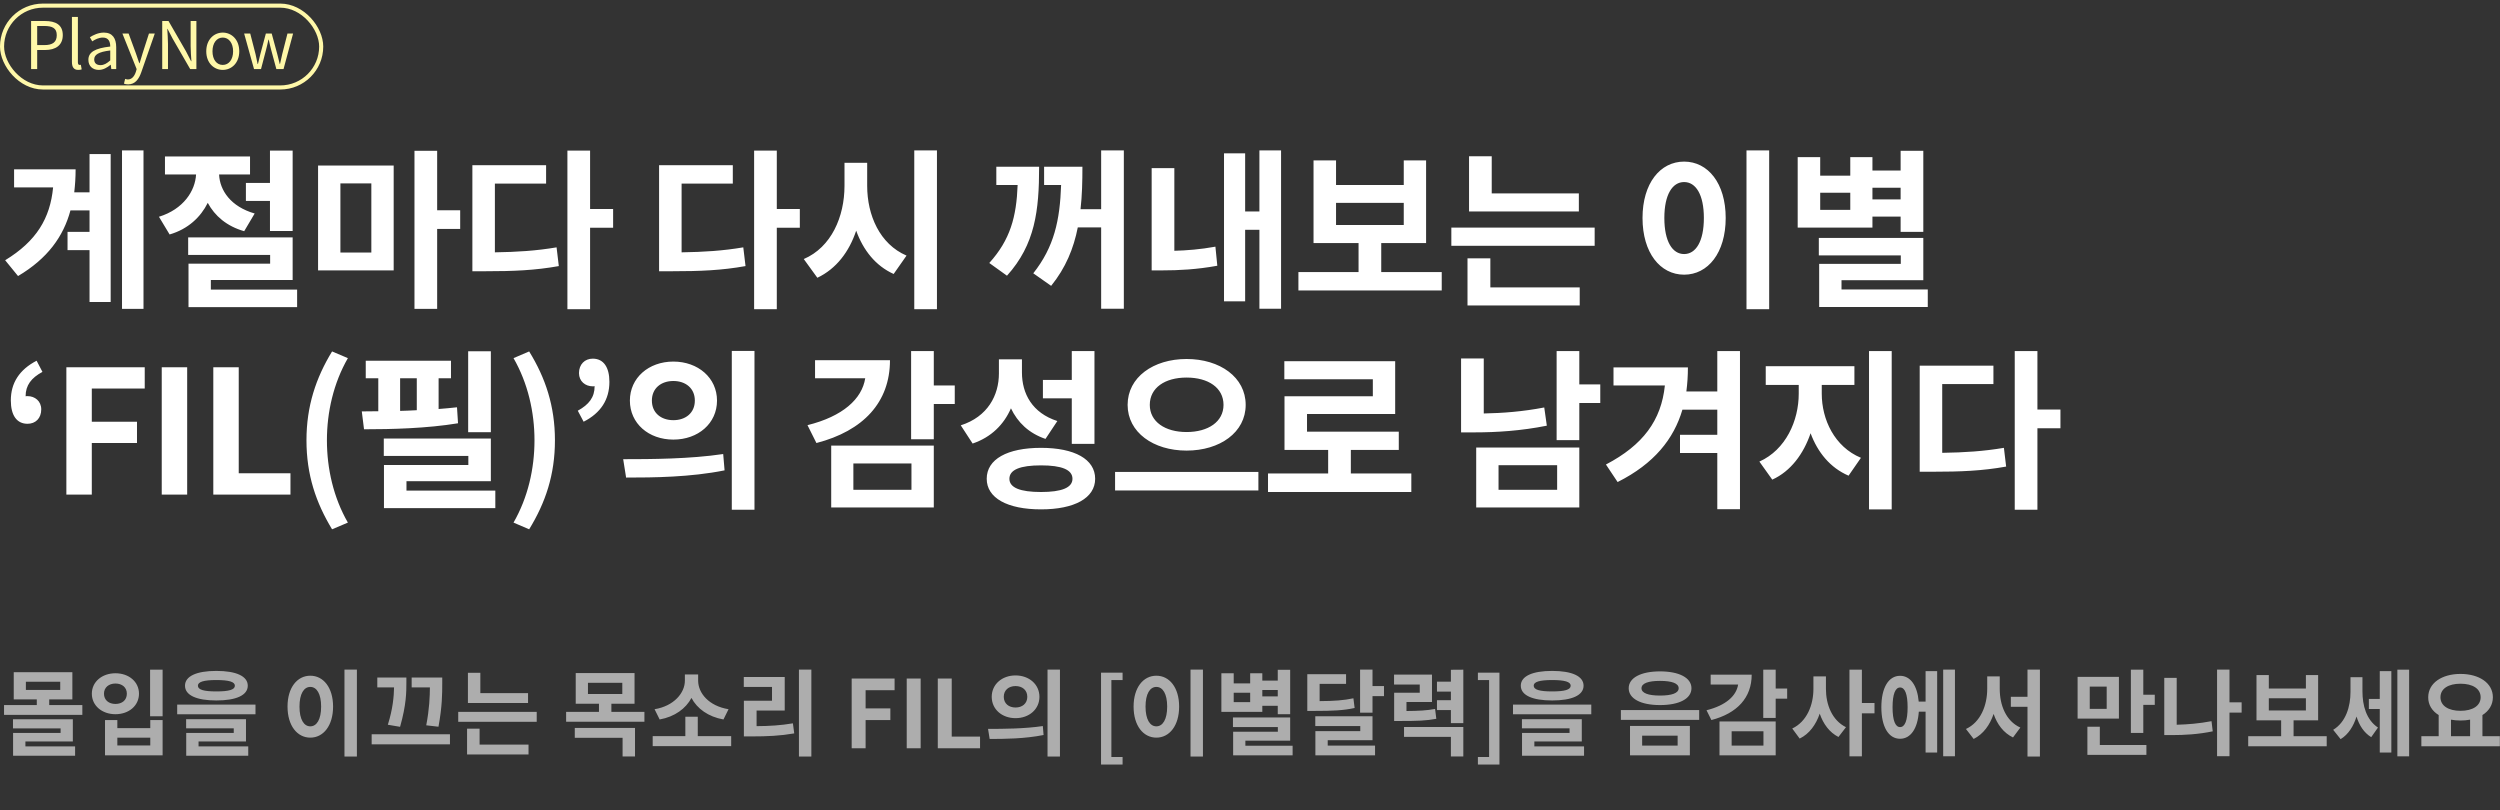
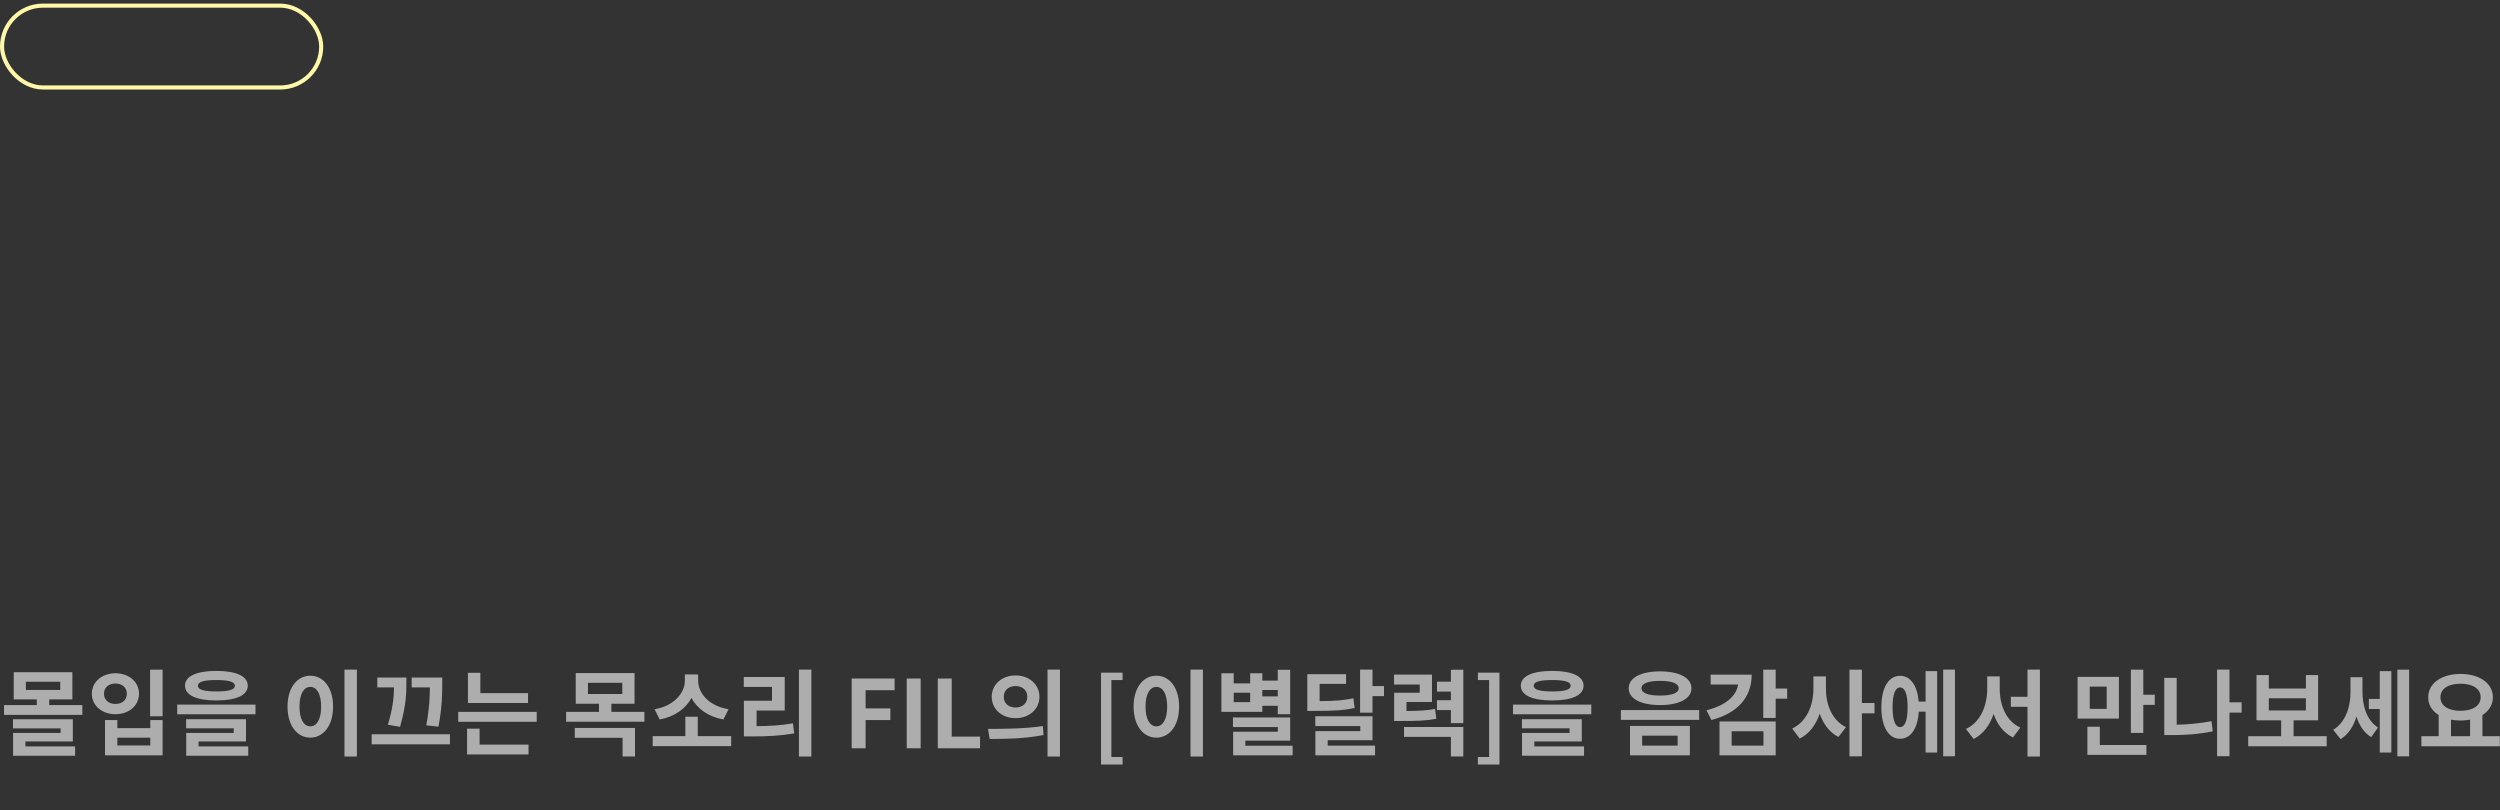
<svg xmlns="http://www.w3.org/2000/svg" width="611" height="198" viewBox="0 0 611 198" fill="none">
  <rect x="0" y="0" width="611" height="198" fill="#333333" stroke="none" />
-   <path d="M21.882 47.013V37.647H27.048V73.809H21.882V61.125H16.506V56.673H21.882V51.423H17.22C15.498 57.807 11.634 63.183 4.41 67.467L1.26 63.603C8.904 58.941 12.264 53.355 12.978 45.795H3.444V41.385H18.48C18.48 43.359 18.354 45.207 18.144 47.013H21.882ZM29.82 36.765H35.07V75.489H29.82V36.765ZM60.099 44.703H65.979V36.807H71.523V56.463H65.979V49.113H60.099V44.703ZM62.241 52.179L59.679 56.505C55.395 55.287 52.497 52.767 50.775 49.575C49.053 53.061 45.945 56.001 41.451 57.303L38.847 52.977C44.853 51.129 47.709 46.635 47.919 42.645H40.317V38.235H61.107V42.645H53.547C53.715 46.551 56.403 50.499 62.241 52.179ZM51.531 70.785H72.615V75.069H46.071V64.443H66.021V62.301H45.987V58.017H71.523V68.433H51.531V70.785ZM83.195 44.829V61.713H90.755V44.829H83.195ZM77.735 66.081V40.461H96.215V66.081H77.735ZM112.469 51.381V55.959H106.841V75.489H101.297V36.849H106.841V51.381H112.469ZM120.95 44.871V61.671C126.452 61.587 131.03 61.293 136.028 60.453L136.574 65.031C130.736 66.081 125.444 66.291 118.724 66.291H115.448V40.377H133.466V44.871H120.95ZM149.846 51.087V55.665H144.218V75.573H138.674V36.807H144.218V51.087H149.846ZM166.582 44.871V61.671C172.084 61.587 176.662 61.293 181.66 60.453L182.206 65.031C176.368 66.081 171.076 66.291 164.356 66.291H161.08V40.377H179.098V44.871H166.582ZM195.478 51.087V55.665H189.85V75.573H184.306V36.807H189.85V51.087H195.478ZM211.939 39.789V45.417C211.939 52.599 215.005 59.655 221.557 62.469L218.407 66.963C213.955 64.947 210.973 61.125 209.251 56.379C207.529 61.545 204.379 65.703 199.759 67.887L196.441 63.309C203.203 60.411 206.395 52.935 206.395 45.417V39.789H211.939ZM223.447 36.765H228.991V75.573H223.447V36.765ZM243.502 40.755H253.96C253.96 51.465 252.994 59.739 246.106 67.383L241.78 64.275C246.904 58.605 248.416 53.019 248.71 45.207H243.502V40.755ZM269.122 36.765H274.666V75.447H269.122V55.581H263.41C262.402 60.705 260.47 65.451 256.9 69.861L252.532 66.795C257.656 60.327 259.042 53.817 259.336 45.207H255.178V40.755H264.544C264.544 44.409 264.46 47.811 264.082 51.129H269.122V36.765ZM287.01 41.091V61.293C290.034 61.209 293.352 60.957 297.048 60.285L297.51 64.947C292.47 65.871 288.018 66.081 284.154 66.081H281.466V41.091H287.01ZM307.8 36.765H313.092V75.447H307.8V56.169H304.314V73.641H299.148V37.479H304.314V51.675H307.8V36.765ZM326.529 49.575V54.993H343.077V49.575H326.529ZM337.575 66.501H352.359V70.995H317.331V66.501H332.031V59.403H321.027V39.201H326.529V45.207H343.077V39.201H348.537V59.403H337.575V66.501ZM385.872 47.265V51.675H359.034V38.193H364.578V47.265H385.872ZM364.242 63.141V70.239H386.082V74.649H358.656V63.141H364.242ZM354.708 55.623H389.736V60.075H354.708V55.623ZM426.842 36.765H432.386V75.573H426.842V36.765ZM411.596 39.495C417.434 39.495 421.76 44.787 421.76 53.271C421.76 61.797 417.434 67.131 411.596 67.131C405.758 67.131 401.432 61.797 401.432 53.271C401.432 44.787 405.758 39.495 411.596 39.495ZM411.596 44.493C408.74 44.493 406.766 47.559 406.766 53.271C406.766 59.025 408.74 62.091 411.596 62.091C414.452 62.091 416.426 59.025 416.426 53.271C416.426 47.559 414.452 44.493 411.596 44.493ZM464.513 45.879H457.625V48.735H464.513V45.879ZM452.207 51.297V47.097H444.857V51.297H452.207ZM457.625 52.935V55.623H439.355V38.403H444.857V42.939H452.207V38.403H457.625V41.679H464.513V36.849H470.057V56.673H464.513V52.935H457.625ZM450.065 70.743H471.149V75.027H444.605V64.485H464.555V62.427H444.521V58.143H470.057V68.475H450.065V70.743ZM6.72 103.573C4.074 103.573 2.646 101.473 2.646 97.861C2.646 93.577 4.746 90.343 8.946 88.159L10.374 90.889C7.644 92.359 6.258 94.165 6.258 96.853C6.426 96.811 6.552 96.811 6.72 96.811C8.526 96.811 10.08 98.029 10.08 100.045C10.08 102.229 8.694 103.573 6.72 103.573ZM16.22 120.877V89.755H35.372V94.963H22.436V103.069H33.482V108.277H22.436V120.877H16.22ZM39.529 120.877V89.755H45.745V120.877H39.529ZM52.132 120.877V89.755H58.348V115.669H70.99V120.877H52.132ZM81.159 129.361C77.211 122.851 74.901 116.047 74.901 107.605C74.901 99.247 77.211 92.359 81.159 85.891L85.023 87.529C81.495 93.661 79.899 100.759 79.899 107.605C79.899 114.535 81.495 121.591 85.023 127.723L81.159 129.361ZM119.964 85.849V105.631H114.42V85.849H119.964ZM97.788 92.443V100.423C99.132 100.381 100.518 100.339 101.862 100.255V92.443H97.788ZM111.69 99.541L111.942 103.447C104.34 104.707 95.646 104.917 88.968 104.917L88.422 100.549L92.454 100.507V92.443H89.388V88.159H110.22V92.443H107.196V99.961C108.75 99.835 110.22 99.709 111.69 99.541ZM99.342 119.911H121.056V124.195H93.84V113.653H114.462V111.427H93.798V107.185H119.964V117.601H99.342V119.911ZM129.327 129.361L125.505 127.723C129.033 121.591 130.629 114.535 130.629 107.605C130.629 100.759 129.033 93.661 125.505 87.529L129.327 85.891C133.317 92.359 135.627 99.247 135.627 107.605C135.627 116.047 133.317 122.851 129.327 129.361ZM142.638 103.069L141.21 100.381C143.94 98.869 145.326 97.105 145.326 94.375C145.158 94.417 145.032 94.417 144.864 94.417C143.058 94.417 141.504 93.199 141.504 91.183C141.504 89.041 142.932 87.655 144.864 87.655C147.51 87.655 148.938 89.755 148.938 93.325C148.938 97.651 146.838 100.927 142.638 103.069ZM164.57 88.369C170.618 88.369 175.238 92.359 175.238 97.903C175.238 103.489 170.618 107.437 164.57 107.437C158.522 107.437 153.944 103.489 153.944 97.903C153.944 92.359 158.522 88.369 164.57 88.369ZM164.57 93.115C161.588 93.115 159.32 94.879 159.32 97.903C159.32 100.927 161.588 102.691 164.57 102.691C167.552 102.691 169.82 100.927 169.82 97.903C169.82 94.879 167.552 93.115 164.57 93.115ZM178.85 85.765H184.394V124.573H178.85V85.765ZM153.02 116.719L152.306 112.225C159.11 112.225 168.602 112.183 176.75 110.965L177.086 114.955C168.77 116.635 159.698 116.719 153.02 116.719ZM199.198 88.033H217.51C217.51 98.323 211 105.295 199.534 108.277L197.35 103.909C205.96 101.767 210.664 97.525 211.462 92.443H199.198V88.033ZM208.564 113.275V119.701H222.76V113.275H208.564ZM203.146 124.027V108.907H228.22V124.027H203.146ZM233.344 94.207V98.743H228.22V107.353H222.676V85.807H228.22V94.207H233.344ZM261.943 108.487V97.357H254.887V92.863H261.943V85.807H267.487V108.487H261.943ZM258.415 102.901L255.517 107.269C251.443 105.883 248.713 103.237 247.075 99.793C245.353 103.741 242.287 106.849 237.709 108.403L234.811 103.951C241.405 101.851 244.135 96.601 244.135 91.267V87.823H249.763V91.015C249.763 96.223 252.283 100.927 258.415 102.901ZM254.425 120.247C259.465 120.247 262.111 119.197 262.111 117.013C262.111 114.787 259.465 113.737 254.425 113.737C249.343 113.737 246.697 114.787 246.697 117.013C246.697 119.197 249.343 120.247 254.425 120.247ZM254.425 109.453C262.615 109.453 267.655 112.225 267.655 117.013C267.655 121.717 262.615 124.489 254.425 124.489C246.193 124.489 241.153 121.717 241.153 117.013C241.153 112.225 246.193 109.453 254.425 109.453ZM289.996 87.739C298.144 87.739 304.444 92.191 304.444 98.953C304.444 105.673 298.144 110.125 289.996 110.125C281.89 110.125 275.59 105.673 275.59 98.953C275.59 92.191 281.89 87.739 289.996 87.739ZM289.996 92.275C284.746 92.275 281.008 94.753 281.008 98.953C281.008 103.069 284.746 105.589 289.996 105.589C295.288 105.589 299.026 103.069 299.026 98.953C299.026 94.753 295.288 92.275 289.996 92.275ZM272.524 115.333H307.552V119.869H272.524V115.333ZM330.145 115.711H344.929V120.247H309.901V115.711H324.601V109.957H313.933V96.853H335.521V92.695H313.891V88.285H340.981V101.179H319.435V105.505H341.863V109.957H330.145V115.711ZM377.415 99.583L378.045 104.035C371.745 105.295 365.823 105.673 360.363 105.673H357.087V87.613H362.631V101.053C367.251 100.969 372.207 100.591 377.415 99.583ZM366.243 113.695V119.701H380.565V113.695H366.243ZM360.783 124.027V109.369H385.983V124.027H360.783ZM391.107 93.955V98.491H385.983V107.563H380.439V85.807H385.983V93.955H391.107ZM419.706 85.807H425.25V124.447H419.706V110.713H410.592V106.261H419.706V100.129H411.18C409.08 107.269 404.292 113.317 395.346 117.811L392.49 113.527C401.562 108.781 406.014 102.733 406.896 94.207H394.338V89.797H412.524C412.524 91.813 412.398 93.745 412.146 95.677H419.706V85.807ZM445.238 94.081V96.223C445.238 102.523 448.346 109.201 454.814 111.889L451.79 116.257C447.296 114.325 444.23 110.545 442.508 105.883C440.786 110.923 437.678 115.165 433.142 117.223L429.992 112.813C436.46 109.915 439.61 102.817 439.61 96.223V94.081H431.546V89.503H453.218V94.081H445.238ZM456.788 85.807H462.332V124.489H456.788V85.807ZM474.677 93.871V110.671C480.179 110.587 484.757 110.293 489.755 109.453L490.301 114.031C484.463 115.081 479.171 115.291 472.451 115.291H469.175V89.377H487.193V93.871H474.677ZM503.573 100.087V104.665H497.945V124.573H492.401V85.807H497.945V100.087H503.573Z" fill="white" />
  <path d="M6.21 181.221V182.417H18.354V184.694H3.197V179.128H14.812V178.024H3.174V175.793H17.802V181.221H6.21ZM6.325 166.616V168.617H14.72V166.616H6.325ZM12.029 172.32H20.125V174.712H0.989V172.32H8.993V170.94H3.358V164.293H17.687V170.94H12.029V172.32ZM36.683 163.672H39.742V175.057H36.683V163.672ZM25.666 175.977H28.679V177.955H36.729V175.977H39.742V184.602H25.666V175.977ZM28.679 180.278V182.187H36.729V180.278H28.679ZM28.219 164.546C31.508 164.546 33.969 166.639 33.969 169.537C33.969 172.458 31.508 174.551 28.219 174.551C24.93 174.551 22.446 172.458 22.446 169.537C22.446 166.639 24.93 164.546 28.219 164.546ZM28.219 167.053C26.609 167.053 25.413 167.996 25.413 169.537C25.413 171.124 26.609 172.044 28.219 172.044C29.829 172.044 31.002 171.124 31.002 169.537C31.002 167.996 29.829 167.053 28.219 167.053ZM52.873 166.202C49.814 166.202 48.365 166.639 48.365 167.582C48.365 168.571 49.814 168.985 52.873 168.985C55.955 168.985 57.404 168.571 57.404 167.582C57.404 166.639 55.955 166.202 52.873 166.202ZM52.873 171.193C48.043 171.193 45.214 169.928 45.214 167.582C45.214 165.259 48.043 163.971 52.873 163.971C57.726 163.971 60.555 165.259 60.555 167.582C60.555 169.928 57.726 171.193 52.873 171.193ZM48.526 181.221V182.417H60.67V184.694H45.513V179.128H57.128V178.001H45.49V175.77H60.118V181.221H48.526ZM43.305 172.205H62.441V174.574H43.305V172.205ZM84.188 163.649H87.224V184.901H84.188V163.649ZM75.838 165.144C79.035 165.144 81.404 168.042 81.404 172.688C81.404 177.357 79.035 180.278 75.838 180.278C72.641 180.278 70.272 177.357 70.272 172.688C70.272 168.042 72.641 165.144 75.838 165.144ZM75.838 167.881C74.275 167.881 73.194 169.56 73.194 172.688C73.194 175.839 74.275 177.518 75.838 177.518C77.403 177.518 78.484 175.839 78.484 172.688C78.484 169.56 77.403 167.881 75.838 167.881ZM107.163 177.61L104.173 177.265C104.955 173.217 105.047 170.204 105.07 167.996H100.608V165.581H108.083V167.099C108.083 169.422 108.083 172.642 107.163 177.61ZM97.779 177.633L94.789 177.127C96.054 173.102 96.261 170.135 96.307 167.996H92.213V165.581H99.32V166.8C99.32 169.077 99.32 172.205 97.779 177.633ZM90.833 179.45H109.969V181.911H90.833V179.45ZM129.057 169.399V171.814H114.36V164.431H117.396V169.399H129.057ZM117.212 178.093V181.98H129.172V184.395H114.153V178.093H117.212ZM111.991 173.976H131.173V176.414H111.991V173.976ZM140.476 180.324V177.909H155.196V184.878H152.16V180.324H140.476ZM143.696 166.869V169.606H152.091V166.869H143.696ZM149.423 173.976H157.496V176.391H138.36V173.976H146.387V171.998H140.706V164.5H155.081V171.998H149.423V173.976ZM178.056 173.332L176.814 175.839C173.088 175.172 170.374 173.194 168.994 170.572C167.614 173.171 164.923 175.172 161.22 175.839L159.978 173.332C164.762 172.55 167.384 169.307 167.384 166.363V164.845H170.627V166.363C170.627 169.376 173.226 172.55 178.056 173.332ZM170.535 179.91H178.7V182.348H159.518V179.91H167.499V175.172H170.535V179.91ZM184.909 173.654V177.472C188.129 177.449 190.797 177.288 193.787 176.782L194.109 179.243C190.659 179.841 187.554 179.979 183.713 179.979H181.804V171.262H188.681V167.881H181.781V165.466H191.786V173.654H184.909ZM195.259 163.649H198.295V184.901H195.259V163.649ZM208.15 182.877V165.834H218.638V168.686H211.554V173.125H217.603V175.977H211.554V182.877H208.15ZM221.604 182.877V165.834H225.008V182.877H221.604ZM229.196 182.877V165.834H232.6V180.025H239.523V182.877H229.196ZM248.196 165.075C251.508 165.075 254.038 167.26 254.038 170.296C254.038 173.355 251.508 175.517 248.196 175.517C244.884 175.517 242.377 173.355 242.377 170.296C242.377 167.26 244.884 165.075 248.196 165.075ZM248.196 167.674C246.563 167.674 245.321 168.64 245.321 170.296C245.321 171.952 246.563 172.918 248.196 172.918C249.829 172.918 251.071 171.952 251.071 170.296C251.071 168.64 249.829 167.674 248.196 167.674ZM256.016 163.649H259.052V184.901H256.016V163.649ZM241.871 180.6L241.48 178.139C245.206 178.139 250.404 178.116 254.866 177.449L255.05 179.634C250.496 180.554 245.528 180.6 241.871 180.6ZM269.092 186.856V164.408H274.359V166.202H271.622V185.016H274.359V186.856H269.092ZM290.963 163.649H293.999V184.901H290.963V163.649ZM282.614 165.144C285.811 165.144 288.18 168.042 288.18 172.688C288.18 177.357 285.811 180.278 282.614 180.278C279.417 180.278 277.048 177.357 277.048 172.688C277.048 168.042 279.417 165.144 282.614 165.144ZM282.614 167.881C281.05 167.881 279.969 169.56 279.969 172.688C279.969 175.839 281.05 177.518 282.614 177.518C284.178 177.518 285.259 175.839 285.259 172.688C285.259 169.56 284.178 167.881 282.614 167.881ZM312.282 168.64H308.51V170.204H312.282V168.64ZM305.543 171.607V169.307H301.518V171.607H305.543ZM308.51 172.504V173.976H298.505V164.546H301.518V167.03H305.543V164.546H308.51V166.34H312.282V163.695H315.318V174.551H312.282V172.504H308.51ZM304.37 182.256H315.916V184.602H301.38V178.829H312.305V177.702H301.334V175.356H315.318V181.014H304.37V182.256ZM330.772 170.664L331.071 173.033C328.334 173.631 325.781 173.746 321.273 173.746H319.502V164.776H328.978V167.145H322.515V171.354C326.149 171.331 328.357 171.17 330.772 170.664ZM324.493 180.899V182.233H336.062V184.602H321.48V178.691H332.451V177.449H321.457V175.057H335.441V180.899H324.493ZM335.441 167.674H338.247V170.135H335.441V174.183H332.405V163.649H335.441V167.674ZM350.735 173.263L351.034 175.678C348.573 176.138 346.388 176.207 342.363 176.207H340.73V169.307H346.986V167.306H340.707V164.868H349.976V171.561H343.743V173.769C346.779 173.746 348.642 173.654 350.735 173.263ZM343.145 180.094V177.679H357.635V184.878H354.599V180.094H343.145ZM354.599 163.695L357.635 163.672V176.736H354.599V173.539H351.195V171.124H354.599V169.031H351.195V166.593H354.599V163.695ZM361.198 186.856V185.016H363.935V166.202H361.198V164.408H366.465V186.856H361.198ZM379.343 166.202C376.284 166.202 374.835 166.639 374.835 167.582C374.835 168.571 376.284 168.985 379.343 168.985C382.425 168.985 383.874 168.571 383.874 167.582C383.874 166.639 382.425 166.202 379.343 166.202ZM379.343 171.193C374.513 171.193 371.684 169.928 371.684 167.582C371.684 165.259 374.513 163.971 379.343 163.971C384.196 163.971 387.025 165.259 387.025 167.582C387.025 169.928 384.196 171.193 379.343 171.193ZM374.996 181.221V182.417H387.14V184.694H371.983V179.128H383.598V178.001H371.96V175.77H386.588V181.221H374.996ZM369.775 172.205H388.911V174.574H369.775V172.205ZM405.712 164.086C410.381 164.086 413.394 165.65 413.394 168.203C413.394 170.779 410.381 172.32 405.712 172.32C401.043 172.32 398.053 170.779 398.053 168.203C398.053 165.65 401.043 164.086 405.712 164.086ZM405.712 166.409C402.837 166.409 401.181 167.007 401.181 168.203C401.181 169.399 402.837 169.997 405.712 169.997C408.61 169.997 410.266 169.399 410.266 168.203C410.266 167.007 408.61 166.409 405.712 166.409ZM398.375 177.426H413.003V184.602H398.375V177.426ZM410.013 179.795H401.342V182.233H410.013V179.795ZM396.144 173.539H415.28V175.931H396.144V173.539ZM418.084 164.891H428.112C428.112 170.526 424.547 174.344 418.268 175.977L417.072 173.585C421.787 172.412 424.363 170.089 424.8 167.306H418.084V164.891ZM423.213 178.714V182.233H430.987V178.714H423.213ZM420.246 184.602V176.322H433.977V184.602H420.246ZM436.783 168.272V170.756H433.977V175.471H430.941V163.672H433.977V168.272H436.783ZM446.258 165.305V168.387C446.258 172.205 447.753 176.046 451.157 177.725L449.317 180.117C447.109 178.99 445.614 176.943 444.74 174.413C443.82 177.104 442.233 179.335 439.841 180.508L438.024 178.047C441.589 176.368 443.199 172.32 443.199 168.387V165.305H446.258ZM458.126 171.814V174.344H455.044V184.855H452.008V163.672H455.044V171.814H458.126ZM464.38 177.702C465.553 177.702 466.22 176.115 466.22 172.849C466.22 169.606 465.553 168.019 464.38 168.019C463.23 168.019 462.54 169.606 462.54 172.849C462.54 176.115 463.23 177.702 464.38 177.702ZM470.613 171.469V164.017H473.442V183.912H470.613V173.93H468.957C468.681 178.07 466.956 180.554 464.38 180.554C461.574 180.554 459.803 177.656 459.803 172.849C459.803 168.065 461.574 165.167 464.38 165.167C466.887 165.167 468.589 167.513 468.934 171.469H470.613ZM474.914 163.649H477.789V184.832H474.914V163.649ZM488.735 165.305V168.364C488.735 172.366 490.276 176.253 493.772 177.817L491.978 180.232C489.655 179.105 488.114 177.035 487.24 174.482C486.32 177.196 484.733 179.404 482.364 180.6L480.478 178.162C484.066 176.506 485.676 172.389 485.676 168.364V165.305H488.735ZM495.52 163.649H498.556V184.901H495.52V172.734H491.449V170.296H495.52V163.649ZM514.874 173.24V167.812H510.734V173.24H514.874ZM517.864 165.42V175.632H507.767V165.42H517.864ZM513.195 177.61V182.072H524.58V184.487H510.159V177.61H513.195ZM523.821 169.79H526.627V172.274H523.821V179.128H520.785V163.672H523.821V169.79ZM531.984 165.673V177.127C534.652 177.058 537.527 176.828 540.494 176.253L540.793 178.737C537.274 179.473 533.87 179.657 530.788 179.657H528.948V165.673H531.984ZM547.854 171.653V174.16H544.887V184.809H541.851V163.649H544.887V171.653H547.854ZM554.5 170.664V173.631H563.562V170.664H554.5ZM560.549 179.933H568.645V182.394H549.463V179.933H557.513V176.046H551.487V164.983H554.5V168.272H563.562V164.983H566.552V176.046H560.549V179.933ZM577.383 165.512V168.962C577.383 172.389 578.303 175.908 581.178 177.817L579.522 180.163C577.728 179.059 576.601 177.265 575.934 175.126C575.198 177.472 573.956 179.496 572.047 180.646L570.23 178.369C573.335 176.483 574.462 172.688 574.462 169.077V165.512H577.383ZM581.615 170.825V164.017H584.444V183.912H581.615V173.286H578.947V170.825H581.615ZM585.916 163.672H588.791V184.855H585.916V163.672ZM599.024 175.885V179.933H603.693V175.885C602.957 176.023 602.175 176.092 601.347 176.092C600.519 176.092 599.76 176.023 599.024 175.885ZM601.347 167.099C598.403 167.099 596.448 168.295 596.448 170.411C596.448 172.504 598.403 173.723 601.347 173.723C604.291 173.723 606.269 172.504 606.269 170.411C606.269 168.295 604.291 167.099 601.347 167.099ZM606.706 179.933H610.961V182.394H591.779V179.933H596.011V174.758C594.401 173.769 593.435 172.251 593.458 170.411C593.458 166.938 596.793 164.707 601.347 164.707C605.924 164.707 609.259 166.938 609.259 170.411C609.259 172.251 608.293 173.769 606.706 174.758V179.933Z" fill="white" fill-opacity="0.6" />
  <rect x="0.5" y="1.377" width="78" height="20" rx="10" stroke="#FFF8A9" />
-   <path d="M7.6 16.877V5.133H10.96C13.584 5.133 15.344 6.029 15.344 8.589C15.344 11.069 13.6 12.221 11.024 12.221H9.088V16.877H7.6ZM9.088 11.021H10.832C12.896 11.021 13.872 10.269 13.872 8.589C13.872 6.893 12.832 6.349 10.768 6.349H9.088V11.021ZM19.117 17.085C18.029 17.085 17.581 16.381 17.581 15.149V4.141H19.037V15.245C19.037 15.693 19.229 15.869 19.453 15.869C19.533 15.869 19.597 15.869 19.757 15.837L19.965 16.957C19.757 17.037 19.517 17.085 19.117 17.085ZM24.144 17.085C22.688 17.085 21.6 16.189 21.6 14.621C21.6 12.733 23.248 11.789 26.944 11.373C26.944 10.253 26.576 9.181 25.152 9.181C24.144 9.181 23.232 9.645 22.544 10.109L21.968 9.101C22.768 8.589 24 7.965 25.392 7.965C27.504 7.965 28.4 9.389 28.4 11.533V16.877H27.2L27.072 15.837H27.024C26.192 16.525 25.216 17.085 24.144 17.085ZM24.56 15.917C25.408 15.917 26.096 15.517 26.944 14.765V12.333C24.016 12.685 23.024 13.405 23.024 14.525C23.024 15.517 23.696 15.917 24.56 15.917ZM31.319 20.621C30.903 20.621 30.567 20.557 30.295 20.445L30.583 19.277C30.759 19.341 31.015 19.421 31.239 19.421C32.231 19.421 32.855 18.621 33.207 17.549L33.399 16.893L29.911 8.189H31.431L33.207 13.021C33.463 13.773 33.767 14.669 34.039 15.453H34.119C34.359 14.669 34.615 13.789 34.855 13.021L36.407 8.189H37.831L34.551 17.597C33.959 19.309 33.047 20.621 31.319 20.621ZM39.647 16.877V5.133H41.183L45.455 12.541L46.703 14.957H46.783C46.703 13.773 46.591 12.461 46.591 11.245V5.133H47.999V16.877H46.479L42.207 9.469L40.943 7.053H40.879C40.943 8.237 41.055 9.485 41.055 10.717V16.877H39.647ZM54.442 17.085C52.314 17.085 50.41 15.421 50.41 12.541C50.41 9.645 52.314 7.965 54.442 7.965C56.57 7.965 58.474 9.645 58.474 12.541C58.474 15.421 56.57 17.085 54.442 17.085ZM54.442 15.869C55.946 15.869 56.97 14.541 56.97 12.541C56.97 10.541 55.946 9.181 54.442 9.181C52.938 9.181 51.93 10.541 51.93 12.541C51.93 14.541 52.938 15.869 54.442 15.869ZM62.082 16.877L59.666 8.189H61.154L62.45 13.213C62.626 14.045 62.802 14.829 62.962 15.645H63.042C63.234 14.829 63.41 14.029 63.634 13.213L64.978 8.189H66.402L67.762 13.213C67.97 14.045 68.162 14.829 68.37 15.645H68.434C68.626 14.829 68.786 14.045 68.978 13.213L70.258 8.189H71.634L69.298 16.877H67.538L66.274 12.189C66.05 11.373 65.89 10.573 65.682 9.693H65.602C65.41 10.573 65.234 11.389 65.01 12.221L63.794 16.877H62.082Z" fill="#FFF8A9" />
</svg>